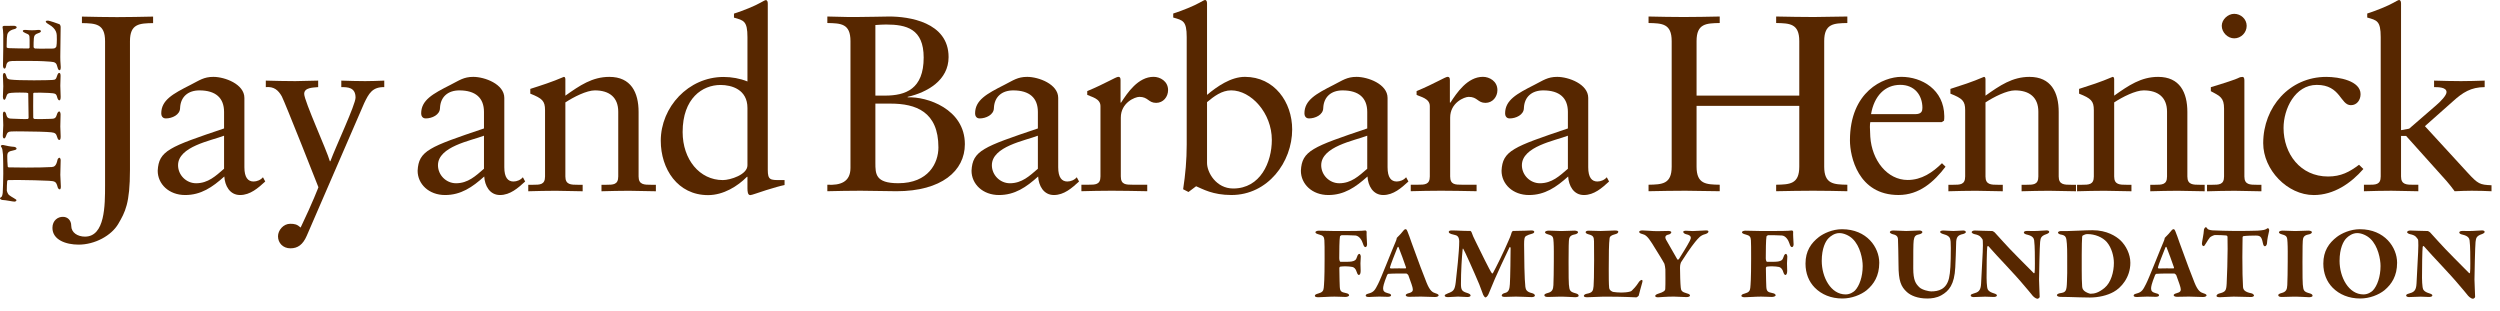
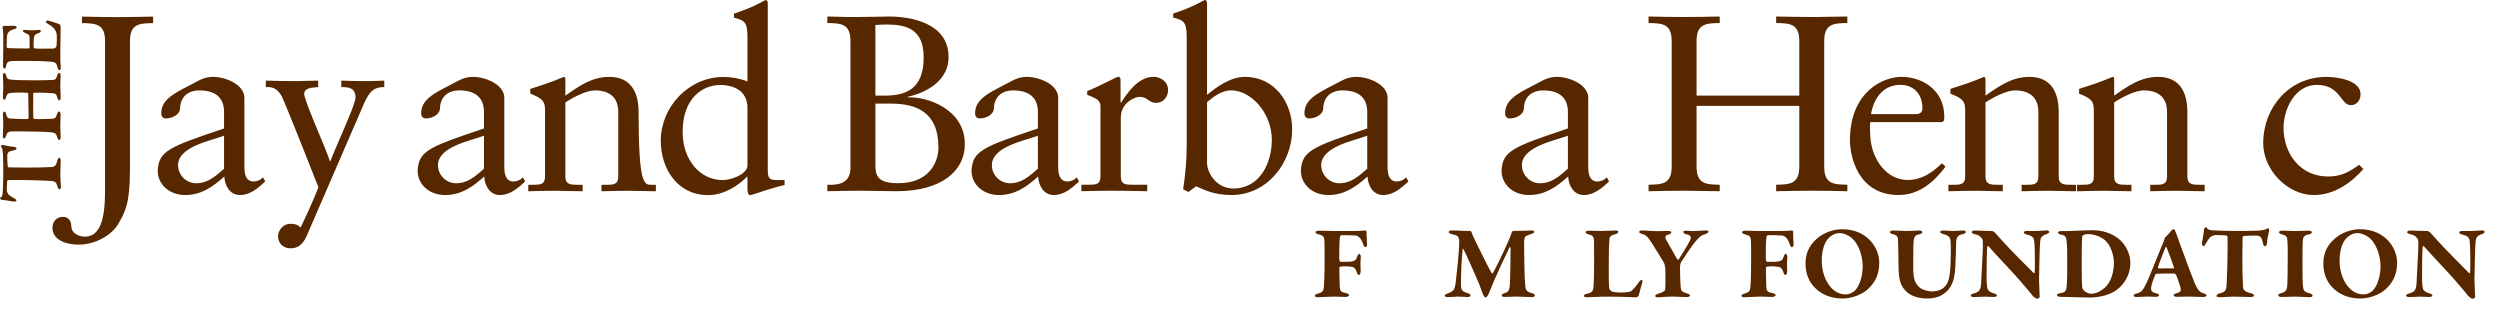
<svg xmlns="http://www.w3.org/2000/svg" width="442" height="55" viewBox="0 0 442 55" fill="none">
  <path d="M22.978 30.019C22.978 35.991 22.123 37.499 20.912 39.578C19.698 41.656 16.777 43.251 13.899 43.251C11.655 43.251 9.271 42.409 9.271 40.285C9.271 38.959 10.259 38.296 11.159 38.34C11.878 38.34 12.597 38.867 12.597 39.931C12.597 41.127 13.721 41.835 15.022 41.835C18.575 41.835 18.575 36.303 18.575 32.764V7.273C18.575 4.174 16.868 4.129 14.485 4.084V2.933C16.596 2.978 18.665 3.026 20.686 3.026C22.755 3.026 24.821 2.978 27.068 2.933V4.084C24.685 4.129 22.978 4.174 22.978 7.273V30.019Z" fill="#572700" />
  <path d="M39.614 23.991C37.322 24.878 31.48 25.895 31.48 29.214C31.48 30.939 32.918 32.399 34.67 32.399C36.784 32.399 38.131 31.117 39.614 29.835V23.991ZM46.894 32.09C45.637 33.241 44.242 34.481 42.444 34.481C40.602 34.481 39.747 32.797 39.66 31.203C37.548 33.107 35.525 34.481 32.737 34.481C29.861 34.481 27.883 32.536 27.883 30.186C28.064 26.647 29.907 25.984 39.614 22.709V19.789C39.614 17.308 38.131 15.982 35.256 15.982C33.278 15.982 31.93 17.088 31.84 19.081C31.84 20.318 30.402 20.937 29.324 20.937C28.647 20.937 28.511 20.363 28.511 20.053C28.511 17.707 30.535 16.601 33.682 15.006C35.256 14.212 36.02 13.591 37.727 13.591C39.747 13.591 43.209 14.876 43.209 17.308V29.568C43.209 31.382 43.84 32.09 44.828 32.09C45.411 32.09 46.087 31.825 46.492 31.337L46.894 32.09Z" fill="#572700" />
  <path d="M46.994 14.252C48.749 14.297 50.456 14.342 52.208 14.342C53.558 14.342 54.905 14.252 56.252 14.252V15.403C55.397 15.489 53.781 15.448 53.781 16.599C53.781 17.836 57.825 26.687 58.318 28.505H58.412C59.354 25.935 62.861 18.499 62.861 17.262C62.861 15.403 61.42 15.403 60.342 15.403V14.252C61.737 14.297 63.175 14.342 64.567 14.342C65.691 14.342 66.814 14.297 67.938 14.252V15.403C65.827 15.359 65.195 16.554 64.389 18.235L54.231 41.688C53.558 43.238 52.658 43.904 51.353 43.904C50.006 43.904 49.151 42.932 49.151 41.778C49.151 40.716 50.096 39.565 51.307 39.565C52.072 39.565 52.522 39.654 53.153 40.231C55.355 35.627 56.297 33.102 56.297 33.102C56.297 33.061 50.365 18.059 49.824 17.039C49.196 15.933 48.432 15.269 46.994 15.403V14.252Z" fill="#572700" />
  <path d="M85.567 23.991C83.275 24.878 77.433 25.895 77.433 29.214C77.433 30.939 78.871 32.399 80.623 32.399C82.737 32.399 84.085 31.117 85.567 29.835V23.991ZM92.847 32.09C91.59 33.241 90.195 34.481 88.398 34.481C86.555 34.481 85.7 32.797 85.613 31.203C83.498 33.107 81.478 34.481 78.69 34.481C75.814 34.481 73.836 32.536 73.836 30.186C74.017 26.647 75.86 25.984 85.567 22.709V19.789C85.567 17.308 84.085 15.982 81.209 15.982C79.231 15.982 77.883 17.088 77.79 19.081C77.79 20.318 76.355 20.937 75.277 20.937C74.6 20.937 74.464 20.363 74.464 20.053C74.464 17.707 76.488 16.601 79.635 15.006C81.209 14.212 81.973 13.591 83.68 13.591C85.7 13.591 89.162 14.876 89.162 17.308V29.568C89.162 31.382 89.79 32.09 90.781 32.09C91.364 32.09 92.04 31.825 92.445 31.337L92.847 32.09Z" fill="#572700" />
-   <path d="M96.363 19.478C96.363 17.839 95.867 17.399 93.756 16.558V15.716C95.689 15.097 97.531 14.52 99.688 13.592C99.824 13.592 99.957 13.682 99.957 14.036V16.912C102.521 15.097 104.723 13.592 107.735 13.592C111.556 13.592 112.903 16.338 112.903 19.791V31.205C112.903 32.669 113.894 32.669 115.15 32.669H115.959V33.816C114.386 33.816 112.812 33.73 111.193 33.73C109.577 33.73 107.958 33.772 106.342 33.816V32.669H107.149C108.408 32.669 109.305 32.669 109.305 31.205V19.743C109.305 17.221 107.735 15.98 105.173 15.98C103.732 15.98 101.443 17.131 99.957 18.107V31.205C99.957 32.669 100.948 32.669 102.207 32.669H103.014V33.816C101.443 33.816 99.869 33.73 98.25 33.73C96.635 33.73 95.016 33.772 93.397 33.816V32.669H94.206C95.466 32.669 96.363 32.669 96.363 31.205V19.478Z" fill="#572700" />
+   <path d="M96.363 19.478C96.363 17.839 95.867 17.399 93.756 16.558V15.716C95.689 15.097 97.531 14.52 99.688 13.592C99.824 13.592 99.957 13.682 99.957 14.036V16.912C102.521 15.097 104.723 13.592 107.735 13.592C111.556 13.592 112.903 16.338 112.903 19.791C112.903 32.669 113.894 32.669 115.15 32.669H115.959V33.816C114.386 33.816 112.812 33.73 111.193 33.73C109.577 33.73 107.958 33.772 106.342 33.816V32.669H107.149C108.408 32.669 109.305 32.669 109.305 31.205V19.743C109.305 17.221 107.735 15.98 105.173 15.98C103.732 15.98 101.443 17.131 99.957 18.107V31.205C99.957 32.669 100.948 32.669 102.207 32.669H103.014V33.816C101.443 33.816 99.869 33.73 98.25 33.73C96.635 33.73 95.016 33.772 93.397 33.816V32.669H94.206C95.466 32.669 96.363 32.669 96.363 31.205V19.478Z" fill="#572700" />
  <path d="M132.15 19.094C132.15 15.819 129.362 15.022 127.387 15.022C124.194 15.022 120.69 17.366 120.69 23.341C120.69 28.21 123.702 31.838 127.792 31.838C129.139 31.838 132.15 30.866 132.15 29.227V19.094ZM135.744 30.024C135.744 31.838 136.194 31.838 137.946 31.838H138.71V32.724H138.665C137.992 32.855 136.777 33.209 135.476 33.611C134.083 34.051 132.914 34.497 132.646 34.497C132.195 34.497 132.15 33.831 132.15 33.298V31.261H132.059C130.444 32.9 127.924 34.497 125.185 34.497C119.79 34.497 116.824 29.849 116.824 24.89C116.824 18.915 121.723 13.607 127.924 13.607C129.362 13.607 130.845 13.871 132.15 14.404V6.57C132.15 3.694 131.477 3.605 129.767 3.117V2.409C131.564 1.832 133.452 1.038 134.397 0.506C134.89 0.241 135.252 0.021 135.385 0.021C135.654 0.021 135.744 0.286 135.744 0.64V30.024Z" fill="#572700" />
  <path d="M154.767 28.764C154.767 30.757 154.767 32.393 158.811 32.393C164.161 32.393 165.912 28.809 165.912 26.064C165.912 19.735 161.913 18.319 157.464 18.319H154.767V28.764ZM154.767 16.903H156.473C160.116 16.903 163.306 15.752 163.306 10.176C163.306 5.087 160.249 4.335 156.655 4.335C156.072 4.335 155.44 4.379 154.767 4.424V16.903ZM146.273 32.66C148.521 32.791 150.363 32.214 150.363 29.695V7.258C150.363 4.159 148.657 4.115 146.273 4.07V2.919C147.53 2.919 148.789 3.008 150.004 3.008H151.396C153.957 3.008 155.622 2.919 157.238 2.919C160.563 2.919 167.71 3.85 167.71 10.09C167.71 14.206 163.934 16.329 160.476 17.123V17.213C163.847 17.037 170.588 19.25 170.588 25.49C170.588 30.221 166.453 33.808 158.497 33.808C156.386 33.808 154.272 33.722 152.16 33.722C150.182 33.722 148.207 33.764 146.273 33.808V32.66Z" fill="#572700" />
  <path d="M183.497 23.991C181.205 24.878 175.363 25.895 175.363 29.214C175.363 30.939 176.801 32.399 178.553 32.399C180.667 32.399 182.014 31.117 183.497 29.835V23.991ZM190.776 32.09C189.52 33.241 188.124 34.481 186.331 34.481C184.485 34.481 183.63 32.797 183.543 31.203C181.431 33.107 179.408 34.481 176.62 34.481C173.744 34.481 171.766 32.536 171.766 30.186C171.947 26.647 173.789 25.984 183.497 22.709V19.789C183.497 17.308 182.014 15.982 179.139 15.982C177.16 15.982 175.813 17.088 175.723 19.081C175.723 20.318 174.285 20.937 173.207 20.937C172.53 20.937 172.397 20.363 172.397 20.053C172.397 17.707 174.418 16.601 177.565 15.006C179.139 14.212 179.903 13.591 181.609 13.591C183.63 13.591 187.091 14.876 187.091 17.308V29.568C187.091 31.382 187.723 32.09 188.711 32.09C189.293 32.09 189.97 31.825 190.372 31.337L190.776 32.09Z" fill="#572700" />
  <path d="M191.191 32.659H192.406C193.665 32.659 194.562 32.659 194.562 31.195V18.761C194.562 17.39 192.901 17.125 192.224 16.771V16.108C195.508 14.734 197.305 13.583 197.71 13.583C197.978 13.583 198.114 13.717 198.114 14.16V18.142H198.205C199.325 16.414 201.213 13.583 203.956 13.583C205.08 13.583 206.517 14.338 206.517 15.929C206.517 17.125 205.666 18.187 204.406 18.187C203.014 18.187 203.014 17.125 201.44 17.125C200.676 17.125 198.16 18.142 198.16 20.798V31.195C198.16 32.659 199.057 32.659 200.316 32.659H202.832V33.807C200.362 33.765 198.474 33.721 196.541 33.721C194.698 33.721 192.81 33.765 191.191 33.807V32.659Z" fill="#572700" />
  <path d="M213.403 28.812C213.403 30.492 215.019 33.327 218.031 33.327C222.839 33.327 224.86 28.678 224.86 24.741C224.86 19.961 221.178 15.976 217.671 15.976C216.01 15.976 214.618 17.041 213.403 18.058V28.812ZM213.403 16.776C215.2 15.271 217.626 13.588 220.1 13.588C225.313 13.588 228.457 18.058 228.457 22.882C228.457 28.678 224.144 34.478 217.716 34.478C214.391 34.478 212.639 33.413 211.47 32.928L210.123 33.945L209.178 33.458C209.582 30.846 209.809 28.28 209.809 25.582V6.551C209.809 3.675 209.132 3.589 207.426 3.101V2.393C209.223 1.816 211.111 1.019 212.053 0.49C212.548 0.225 212.908 0.002 213.044 0.002C213.313 0.002 213.403 0.27 213.403 0.62V16.776Z" fill="#572700" />
  <path d="M241.728 23.991C239.432 24.878 233.59 25.895 233.59 29.214C233.59 30.939 235.031 32.399 236.783 32.399C238.898 32.399 240.241 31.117 241.728 29.835V23.991ZM249.007 32.09C247.747 33.241 246.355 34.481 244.561 34.481C242.715 34.481 241.86 32.797 241.773 31.203C239.659 33.107 237.638 34.481 234.85 34.481C231.975 34.481 229.996 32.536 229.996 30.186C230.177 26.647 232.017 25.984 241.728 22.709V19.789C241.728 17.308 240.241 15.982 237.366 15.982C235.388 15.982 234.044 17.088 233.95 19.081C233.95 20.318 232.512 20.937 231.434 20.937C230.76 20.937 230.624 20.363 230.624 20.053C230.624 17.707 232.648 16.601 235.792 15.006C237.366 14.212 238.13 13.591 239.84 13.591C241.86 13.591 245.322 14.876 245.322 17.308V29.568C245.322 31.382 245.95 32.09 246.938 32.09C247.524 32.09 248.197 31.825 248.602 31.337L249.007 32.09Z" fill="#572700" />
-   <path d="M249.42 32.659H250.634C251.891 32.659 252.791 32.659 252.791 31.195V18.761C252.791 17.39 251.126 17.125 250.453 16.771V16.108C253.736 14.734 255.533 13.583 255.935 13.583C256.207 13.583 256.34 13.717 256.34 14.16V18.142H256.434C257.554 16.414 259.442 13.583 262.184 13.583C263.308 13.583 264.743 14.338 264.743 15.929C264.743 17.125 263.891 18.187 262.631 18.187C261.242 18.187 261.242 17.125 259.665 17.125C258.901 17.125 256.388 18.142 256.388 20.798V31.195C256.388 32.659 257.285 32.659 258.545 32.659H261.061V33.807C258.587 33.765 256.699 33.721 254.769 33.721C252.924 33.721 251.036 33.765 249.42 33.807V32.659Z" fill="#572700" />
  <path d="M277.204 23.991C274.912 24.878 269.07 25.895 269.07 29.214C269.07 30.939 270.508 32.399 272.26 32.399C274.371 32.399 275.721 31.117 277.204 29.835V23.991ZM284.483 32.09C283.227 33.241 281.831 34.481 280.034 34.481C278.192 34.481 277.337 32.797 277.25 31.203C275.135 33.107 273.111 34.481 270.327 34.481C267.448 34.481 265.473 32.536 265.473 30.186C265.654 26.647 267.493 25.984 277.204 22.709V19.789C277.204 17.308 275.721 15.982 272.846 15.982C270.867 15.982 269.517 17.088 269.426 19.081C269.426 20.318 267.992 20.937 266.914 20.937C266.237 20.937 266.104 20.363 266.104 20.053C266.104 17.707 268.125 16.601 271.269 15.006C272.846 14.212 273.61 13.591 275.316 13.591C277.337 13.591 280.799 14.876 280.799 17.308V29.568C280.799 31.382 281.43 32.09 282.418 32.09C283 32.09 283.674 31.825 284.079 31.337L284.483 32.09Z" fill="#572700" />
  <path d="M318.112 16.903V7.258C318.112 4.159 316.406 4.115 314.023 4.07V2.919C316.406 2.964 318.52 3.008 320.677 3.008C322.607 3.008 324.585 2.919 326.609 2.919V4.07C324.229 4.115 322.519 4.159 322.519 7.258V29.472C322.519 32.571 324.229 32.616 326.609 32.66V33.808C324.585 33.764 322.565 33.722 320.541 33.722C318.426 33.722 316.361 33.764 314.023 33.808V32.66C316.406 32.616 318.112 32.571 318.112 29.472V18.718H299.953V29.472C299.953 32.571 301.663 32.616 304.046 32.66V33.808C301.886 33.808 299.953 33.722 297.978 33.722C295.821 33.722 293.71 33.764 291.463 33.808V32.66C293.843 32.616 295.553 32.571 295.553 29.472V7.258C295.553 4.159 293.843 4.115 291.463 4.07V2.919C293.577 2.964 295.643 3.008 297.664 3.008C299.733 3.008 301.799 2.964 304.046 2.919V4.07C301.663 4.115 299.953 4.159 299.953 7.258V16.903H318.112Z" fill="#572700" />
  <path d="M338.624 20.18C339.747 20.18 339.883 19.606 339.883 19.073C339.883 16.816 338.488 15.002 335.972 15.002C333.229 15.002 331.345 16.994 330.801 20.18H338.624ZM330.668 21.595C330.577 21.994 330.577 22.657 330.668 24.162C330.937 28.367 333.676 31.82 337.274 31.82C339.747 31.82 341.677 30.491 343.342 28.855L343.97 29.474C341.904 32.171 339.343 34.476 335.654 34.476C328.511 34.476 327.07 27.66 327.07 24.825C327.07 16.153 333.006 13.586 336.153 13.586C339.79 13.586 343.704 15.843 343.75 20.534C343.75 20.798 343.75 21.066 343.704 21.331L343.296 21.595H330.668Z" fill="#572700" />
  <path d="M347.441 19.478C347.441 17.839 346.945 17.399 344.834 16.558V15.716C346.764 15.097 348.61 14.52 350.763 13.592C350.902 13.592 351.035 13.682 351.035 14.036V16.912C353.596 15.097 355.798 13.592 358.813 13.592C362.634 13.592 363.978 16.338 363.978 19.791V31.205C363.978 32.669 364.968 32.669 366.228 32.669H367.034V33.816C365.464 33.816 363.89 33.73 362.268 33.73C360.655 33.73 359.036 33.772 357.417 33.816V32.669H358.227C359.486 32.669 360.38 32.669 360.38 31.205V19.743C360.38 17.221 358.813 15.98 356.248 15.98C354.811 15.98 352.518 17.131 351.035 18.107V31.205C351.035 32.669 352.026 32.669 353.282 32.669H354.092V33.816C352.518 33.816 350.948 33.73 349.329 33.73C347.709 33.73 346.09 33.772 344.475 33.816V32.669H345.281C346.541 32.669 347.441 32.669 347.441 31.205V19.478Z" fill="#572700" />
  <path d="M370.189 19.478C370.189 17.839 369.693 17.399 367.582 16.558V15.716C369.515 15.097 371.354 14.52 373.514 13.592C373.65 13.592 373.786 13.682 373.786 14.036V16.912C376.348 15.097 378.549 13.592 381.561 13.592C385.382 13.592 386.726 16.338 386.726 19.791V31.205C386.726 32.669 387.72 32.669 388.976 32.669H389.786V33.816C388.212 33.816 386.638 33.73 385.019 33.73C383.403 33.73 381.784 33.772 380.165 33.816V32.669H380.975C382.238 32.669 383.131 32.669 383.131 31.205V19.743C383.131 17.221 381.561 15.98 378.996 15.98C377.562 15.98 375.269 17.131 373.786 18.107V31.205C373.786 32.669 374.774 32.669 376.03 32.669H376.84V33.816C375.269 33.816 373.696 33.73 372.077 33.73C370.461 33.73 368.842 33.772 367.223 33.816V32.669H368.032C369.289 32.669 370.189 32.669 370.189 31.205V19.478Z" fill="#572700" />
-   <path d="M395.01 6.78C393.841 6.78 392.808 5.719 392.808 4.568C392.808 3.461 393.886 2.444 395.01 2.444C396.179 2.444 397.212 3.372 397.212 4.568C397.212 5.763 396.221 6.78 395.01 6.78ZM390.201 32.67H391.056C392.312 32.67 393.213 32.67 393.213 31.207V19.215C393.213 17.27 392.536 17.006 390.875 16.119V15.411C392.989 14.79 395.502 13.951 395.683 13.817C395.997 13.639 396.266 13.597 396.49 13.597C396.716 13.597 396.807 13.862 396.807 14.216V31.207C396.807 32.67 397.798 32.67 399.054 32.67H399.818V33.821C398.287 33.821 396.716 33.732 395.1 33.732C393.481 33.732 391.862 33.776 390.201 33.821V32.67Z" fill="#572700" />
  <path d="M417.844 29.88C415.639 32.402 412.631 34.484 409.078 34.484C404.406 34.484 400.135 30.011 400.135 25.321C400.135 18.906 404.811 13.594 411.28 13.594C413.573 13.594 417.348 14.302 417.348 16.648C417.348 17.665 416.717 18.596 415.639 18.596C413.754 18.596 413.842 15.009 409.619 15.009C405.753 15.009 403.732 19.256 403.732 22.623C403.732 27.18 406.698 31.206 411.598 31.206C413.887 31.206 415.373 30.409 417.08 29.128L417.844 29.88Z" fill="#572700" />
-   <path d="M439.289 15.403C436.86 15.403 435.38 16.376 433.716 17.881L428.726 22.306L436.323 30.583C438.123 32.532 438.434 32.665 440.5 32.752V33.813C439.334 33.769 438.57 33.724 437 33.724C436.009 33.724 434.972 33.769 433.985 33.813C433.538 33.191 433.043 32.576 432.547 31.999L425.401 24.034H424.504V31.202C424.504 32.665 425.495 32.665 426.751 32.665H427.56V33.813C425.984 33.813 424.413 33.724 422.797 33.724C421.175 33.724 419.559 33.769 417.943 33.813V32.665H418.75C420.009 32.665 420.909 32.665 420.909 31.202V6.552C420.909 3.677 420.233 3.587 418.526 3.099V2.392C420.32 1.818 422.208 1.021 423.153 0.491C423.649 0.223 424.008 0.003 424.141 0.003C424.413 0.003 424.504 0.268 424.504 0.622V23.014L425.941 22.75L430.792 18.544C431.514 17.925 432.547 16.864 432.547 16.29C432.547 15.403 431.064 15.403 430.345 15.403V14.252C431.916 14.297 433.538 14.342 435.112 14.342C436.501 14.342 437.896 14.297 439.289 14.252V15.403Z" fill="#572700" />
  <path d="M0.531 27.363C0.466 26.512 0.402 26.288 0.288 26.084C0.21 25.957 0.146 25.877 0.146 25.813C0.146 25.734 0.353 25.577 0.58 25.641C0.997 25.753 1.959 25.941 2.458 25.957C2.603 25.957 2.924 26.068 2.924 26.273C2.924 26.384 2.843 26.496 2.425 26.575C1.46 26.764 1.286 26.952 1.286 27.65C1.286 28.074 1.302 28.944 1.366 29.432C1.383 29.547 1.477 29.592 1.561 29.592C2.296 29.592 3.228 29.627 4.608 29.627C6.457 29.627 8.254 29.592 9.154 29.531C9.572 29.499 9.941 29.356 10.168 28.249C10.213 28.029 10.423 27.886 10.501 27.886C10.631 27.886 10.728 28.138 10.728 28.313C10.728 28.437 10.663 30.637 10.663 30.921C10.663 31.272 10.76 32.691 10.76 32.974C10.76 33.277 10.695 33.481 10.566 33.481C10.391 33.481 10.245 33.277 10.197 33.102C9.941 32.123 9.763 32.031 8.672 31.964C7.726 31.903 4.562 31.823 3.342 31.823C2.425 31.823 1.768 31.836 1.496 31.836C1.334 31.836 1.269 31.98 1.269 32.031C1.221 32.311 1.205 33.341 1.205 33.733C1.205 33.813 1.396 34.307 1.574 34.464C1.817 34.671 2.121 34.827 2.425 35.015C2.746 35.222 2.908 35.302 2.908 35.379C2.908 35.573 2.697 35.646 2.539 35.646C2.231 35.646 1.111 35.379 0.353 35.347C0.304 35.347 0 35.206 0 35.079C0 34.97 0.146 34.872 0.256 34.811C0.34 34.763 0.45 34.447 0.482 34.1C0.515 33.8 0.58 31.301 0.58 30.698C0.58 29.783 0.56 27.822 0.531 27.363Z" fill="#572700" />
  <path d="M5.057 20.825C5.057 19.687 4.993 17.614 4.993 16.511C4.993 16.46 4.801 16.396 4.607 16.384C4.4 16.352 2.635 16.352 2.007 16.416C1.431 16.476 1.253 16.556 1.091 17.142C1.026 17.378 0.916 17.646 0.754 17.646C0.644 17.646 0.514 17.474 0.514 17.095C0.514 16.887 0.579 15.657 0.579 15.245C0.579 14.738 0.514 13.6 0.514 13.409C0.514 13.093 0.611 12.905 0.738 12.905C0.916 12.905 1.01 13.061 1.11 13.425C1.236 13.964 1.46 14.027 1.942 14.075C2.664 14.155 3.966 14.2 6.022 14.2C8.01 14.2 8.558 14.155 9.231 14.139C9.859 14.12 9.908 13.964 10.102 13.377C10.212 13.061 10.326 12.889 10.468 12.889C10.662 12.889 10.711 13.141 10.711 13.425C10.711 13.696 10.662 14.691 10.662 15.15C10.662 15.513 10.727 16.811 10.727 17.127C10.727 17.57 10.63 17.742 10.488 17.742C10.342 17.742 10.196 17.506 10.131 17.267C9.937 16.524 9.843 16.511 8.622 16.431C7.997 16.384 6.294 16.368 6.038 16.396C5.957 16.416 5.877 16.46 5.877 16.511C5.877 17.206 5.844 20.509 5.877 20.825C5.893 20.921 6.006 21.032 6.103 21.032C6.793 21.077 8.334 21.032 8.865 21.016C9.617 21 9.843 20.953 10.037 20.302C10.131 19.974 10.293 19.703 10.468 19.703C10.646 19.703 10.711 20.038 10.711 20.242C10.711 20.353 10.662 21.823 10.662 22.375C10.662 22.738 10.727 23.625 10.727 24.147C10.727 24.591 10.63 24.747 10.501 24.747C10.309 24.747 10.212 24.575 10.115 24.256C9.937 23.625 9.746 23.465 9.056 23.389C8.415 23.309 5.75 23.229 3.759 23.229C3.163 23.229 2.587 23.213 1.975 23.245C1.431 23.277 1.285 23.433 1.123 23.892C0.997 24.272 0.883 24.479 0.738 24.479C0.563 24.479 0.498 24.272 0.498 23.972C0.498 23.545 0.579 22.55 0.579 22.123C0.579 21.472 0.514 20.634 0.514 20.254C0.514 19.923 0.579 19.735 0.738 19.735C0.916 19.735 1.045 19.955 1.123 20.302C1.269 20.937 1.589 20.969 2.247 20.985C2.842 21 4.578 21.096 4.915 21.032C4.963 21.016 5.057 20.937 5.057 20.825Z" fill="#572700" />
  <path d="M0.576 6.158C0.576 5.636 0.495 5.004 0.447 4.781C0.43 4.72 0.56 4.593 0.673 4.577C0.738 4.561 2.166 4.561 2.487 4.561C2.713 4.561 2.953 4.689 2.953 4.829C2.953 4.972 2.713 5.116 2.535 5.144C1.619 5.352 1.347 5.843 1.282 6.142C1.234 6.378 1.172 6.853 1.172 8.323C1.172 8.387 1.234 8.499 1.635 8.515C2.02 8.531 3.886 8.575 5.054 8.575C5.103 8.575 5.233 8.499 5.233 8.387V7.029C5.233 6.079 5.152 6.142 4.478 5.843C4.238 5.731 4.028 5.62 4.028 5.463C4.028 5.32 4.303 5.272 4.527 5.288C4.961 5.32 5.249 5.352 5.602 5.352C6.019 5.352 6.308 5.336 6.742 5.288C7.03 5.256 7.24 5.368 7.24 5.511C7.24 5.636 7.046 5.779 6.871 5.827C6.198 6.031 6.036 6.286 5.987 6.742C5.938 7.249 5.938 7.816 5.938 8.339C5.938 8.403 6.133 8.575 6.165 8.575C6.677 8.623 7.787 8.61 8.25 8.594C8.587 8.575 9.183 8.623 9.552 8.562C9.682 8.547 9.921 8.387 9.97 8.196C10.018 7.96 10.051 7.501 10.051 6.997C10.051 6.398 10.064 5.983 9.889 5.575C9.698 5.116 9.264 4.673 8.701 4.357C8.267 4.102 8.092 3.946 8.092 3.802C8.092 3.614 8.461 3.659 8.571 3.659C8.701 3.659 10.177 4.134 10.501 4.277C10.643 4.341 10.724 4.641 10.724 4.72C10.724 4.893 10.66 9.541 10.66 10.048C10.66 11.203 10.741 11.314 10.741 11.85C10.741 12.153 10.692 12.42 10.53 12.42C10.371 12.42 10.242 12.213 10.177 11.929C9.986 11.123 9.792 10.966 8.927 10.903C8.267 10.855 7.354 10.775 5.375 10.775C3.484 10.775 2.568 10.759 2.101 10.791C1.57 10.823 1.201 10.935 1.091 11.614C1.026 11.945 0.962 12.133 0.77 12.133C0.625 12.133 0.528 11.834 0.528 11.63C0.528 10.887 0.576 9.258 0.576 8.531V6.158Z" fill="#572700" />
  <path d="M238.259 40.839C240.924 40.839 241.17 40.769 241.358 40.749C241.504 40.727 241.62 40.877 241.62 40.989C241.581 41.524 241.675 42.522 241.695 43.147C241.711 43.389 241.62 43.686 241.394 43.686C241.241 43.686 241.092 43.501 240.963 43.058C240.772 42.427 240.302 41.706 239.648 41.636C239.104 41.582 237.582 41.582 237.19 41.582C237.113 41.582 236.906 41.744 236.906 41.786C236.795 42.372 236.779 44.426 236.779 45.644C236.779 45.867 236.834 46.288 237.019 46.288C237.488 46.288 238.56 46.31 238.955 46.234C239.515 46.125 239.742 46.014 239.93 45.405C240.004 45.127 240.157 44.885 240.341 44.885C240.493 44.885 240.587 45.22 240.587 45.363C240.587 45.605 240.529 46.218 240.529 46.546C240.529 47.085 240.565 47.697 240.565 47.917C240.565 48.488 240.361 48.618 240.231 48.618C240.157 48.618 239.985 48.488 239.875 48.102C239.687 47.455 239.347 47.251 239.104 47.197C238.822 47.142 238.334 47.085 237.883 47.085C237.582 47.085 237.19 47.104 236.964 47.142C236.889 47.158 236.795 47.305 236.795 47.343C236.795 48.969 236.87 50.446 236.87 50.65C236.906 51.504 237.113 51.648 237.958 51.816C238.259 51.871 238.521 52.001 238.521 52.202C238.521 52.368 238.204 52.499 237.867 52.499C237.398 52.499 236.646 52.441 235.934 52.441C234.862 52.441 233.758 52.553 233.026 52.553C232.651 52.553 232.463 52.425 232.463 52.314C232.463 52.11 232.667 52.001 233.026 51.906C233.774 51.702 233.982 51.443 234.037 50.908C234.092 50.337 234.189 49.358 234.189 45.736C234.189 44.018 234.189 42.969 234.15 42.484C234.114 41.875 233.927 41.636 233.25 41.47C232.855 41.358 232.573 41.266 232.573 41.062C232.573 40.877 232.913 40.785 233.175 40.785C234.001 40.785 234.921 40.839 235.746 40.839H238.259Z" fill="#572700" />
-   <path d="M248.586 47.286C248.324 46.473 247.576 44.477 247.275 43.718C247.236 43.571 247.106 43.645 247.051 43.794C246.692 44.678 245.83 46.878 245.753 47.247C245.714 47.375 245.83 47.467 245.905 47.467C246.617 47.452 247.932 47.432 248.515 47.452C248.531 47.452 248.625 47.375 248.586 47.286ZM248.832 40.893C249.02 41.298 249.357 42.315 249.548 42.851C250.597 45.787 251.814 49.001 252.229 49.999C252.828 51.475 253.297 51.699 253.841 51.867C254.159 51.96 254.35 52.087 254.35 52.218C254.35 52.346 254.143 52.511 253.731 52.511C253.317 52.511 251.685 52.438 251.215 52.438C250.597 52.438 249.619 52.476 249.133 52.476C248.793 52.476 248.531 52.365 248.531 52.18C248.531 52.087 248.664 51.938 249.02 51.848C249.752 51.663 249.787 51.405 249.787 51.147C249.787 50.815 249.431 49.852 249 48.673C248.981 48.593 248.719 48.357 248.664 48.357C246.206 48.335 245.659 48.414 245.452 48.414C245.396 48.414 245.283 48.539 245.248 48.615C244.61 50.203 244.535 50.7 244.535 51.013C244.535 51.459 244.759 51.679 245.396 51.848C245.795 51.938 245.944 52.033 245.944 52.234C245.944 52.365 245.714 52.476 245.361 52.476C245.024 52.476 244.555 52.438 243.862 52.438C243.13 52.438 242.343 52.511 242.055 52.511C241.572 52.511 241.459 52.384 241.459 52.272C241.459 52.126 241.514 52.014 241.945 51.903C242.903 51.663 243.11 51.255 243.635 50.222C244.105 49.355 246.093 44.238 246.844 42.5C246.844 42.5 246.938 42.239 246.938 42.184C246.938 42.13 246.915 42.076 246.973 42.038C247.275 41.757 248.006 40.966 248.139 40.762C248.252 40.6 248.401 40.52 248.495 40.52C248.609 40.52 248.68 40.539 248.832 40.893Z" fill="#572700" />
  <path d="M256.68 40.743C257.826 40.743 258.312 40.833 259.983 40.833C260.019 40.833 260.171 41.002 260.187 41.094C260.339 41.556 260.527 41.98 260.919 42.758C261.787 44.512 263.36 47.783 263.755 48.3C263.791 48.335 263.904 48.354 263.924 48.335C264.465 47.356 265.893 44.474 266.644 42.701C266.777 42.408 267.172 41.518 267.246 41.132C267.266 41.037 267.431 40.833 267.47 40.833C269.102 40.833 270.585 40.743 270.753 40.743C270.98 40.743 271.258 40.797 271.258 40.982C271.258 41.186 271.054 41.279 270.698 41.374C270.397 41.445 270.17 41.537 269.853 41.703C269.516 41.872 269.461 42.274 269.461 43.221C269.461 45.328 269.532 49.61 269.684 50.72C269.759 51.217 269.908 51.606 270.866 51.829C271.187 51.903 271.371 52.107 271.371 52.234C271.371 52.454 271.074 52.531 270.789 52.531C270.585 52.531 268.671 52.438 268.014 52.438C267.677 52.438 266.475 52.492 266.064 52.492C265.724 52.492 265.501 52.422 265.501 52.234C265.501 52.068 265.763 51.864 266.025 51.81C266.812 51.663 266.887 51.013 266.945 50.238C267.019 49.298 267.074 44.808 267.074 43.903C267.074 43.683 266.945 43.606 266.867 43.753C266.08 45.36 264.75 48.265 264.283 49.333C263.791 50.462 263.415 51.459 263.173 51.995C262.946 52.512 262.684 52.585 262.612 52.585C262.535 52.585 262.327 52.346 262.234 52.142C262.159 51.938 261.881 51.163 261.541 50.292C260.566 47.965 258.895 44.254 258.707 43.995C258.652 43.903 258.597 43.976 258.597 44.053C258.445 45.51 258.296 48.041 258.296 50.184C258.296 51.294 258.481 51.514 259.439 51.81C259.834 51.938 260.002 52.087 260.002 52.253C260.002 52.4 259.779 52.512 259.455 52.512C258.895 52.512 258.218 52.438 257.788 52.438C257.341 52.438 256.437 52.531 256.023 52.531C255.761 52.531 255.424 52.492 255.424 52.253C255.424 52.107 255.631 52.014 255.987 51.864C256.962 51.498 257.205 51.31 257.376 49.888C257.542 48.411 257.992 44.474 257.992 42.701C257.992 42.423 257.956 41.722 257.341 41.575C257.036 41.499 256.813 41.429 256.586 41.374C256.457 41.336 256.139 41.206 256.139 41.021C256.139 40.833 256.288 40.743 256.68 40.743Z" fill="#572700" />
-   <path d="M274.678 42.862C274.62 41.972 274.62 41.679 273.759 41.456C273.289 41.332 273.156 41.198 273.156 41.051C273.156 40.904 273.457 40.774 273.833 40.774C274.413 40.774 275.41 40.847 276.028 40.847C276.948 40.847 277.696 40.774 278.357 40.774C278.674 40.774 278.995 40.869 278.995 41.051C278.995 41.252 278.69 41.402 278.373 41.456C277.512 41.606 277.418 42.087 277.379 42.569C277.363 42.935 277.324 43.343 277.324 46.28C277.324 49.105 277.343 49.752 277.379 50.288C277.473 51.416 277.586 51.582 278.58 51.86C278.917 51.949 279.105 52.083 279.105 52.284C279.105 52.504 278.713 52.545 278.486 52.545C277.848 52.526 276.592 52.434 275.672 52.45C275.128 52.45 274.377 52.504 273.681 52.504C273.195 52.504 273.043 52.376 273.043 52.172C273.043 52.045 273.211 51.914 273.626 51.805C274.452 51.601 274.604 51.158 274.643 50.399C274.678 49.663 274.714 47.775 274.714 46.207C274.714 45.355 274.733 43.618 274.678 42.862Z" fill="#572700" />
  <path d="M280.9 40.785C281.405 40.785 282.458 40.839 283.002 40.839C283.734 40.839 285.048 40.75 285.498 40.75C285.968 40.75 286.117 40.839 286.117 40.97C286.117 41.174 285.874 41.324 285.722 41.359C284.747 41.598 284.598 41.894 284.579 42.098C284.446 43.058 284.427 44.942 284.427 47.659C284.427 48.858 284.427 50.245 284.501 50.892C284.559 51.428 285.178 51.612 285.213 51.612C285.498 51.667 286.172 51.724 286.661 51.724C286.998 51.724 287.655 51.686 288.014 51.593C288.18 51.558 288.387 51.504 288.5 51.389C288.743 51.15 289.251 50.669 289.756 49.859C289.889 49.655 290.132 49.486 290.265 49.486C290.414 49.486 290.43 49.712 290.339 49.986C290.168 50.522 289.834 51.852 289.721 52.279C289.701 52.333 289.4 52.572 289.306 52.572C288.989 52.572 287.338 52.445 283.546 52.445C282.814 52.445 281.334 52.553 280.602 52.553C280.262 52.553 280.02 52.483 280.02 52.314C280.02 52.186 280.204 52.002 280.505 51.944C281.538 51.762 281.668 51.447 281.745 50.595C281.781 50.133 281.839 48.654 281.839 46.014C281.839 43.724 281.839 43.262 281.82 42.653C281.8 41.913 281.707 41.652 280.865 41.432C280.505 41.34 280.34 41.193 280.34 41.062C280.34 40.861 280.583 40.785 280.9 40.785Z" fill="#572700" />
  <path d="M290.404 40.738C290.928 40.738 292.13 40.869 292.994 40.869C293.519 40.869 294.251 40.831 294.982 40.831C295.28 40.831 295.488 40.942 295.488 41.051C295.488 41.185 295.319 41.405 295.041 41.459C294.438 41.571 294.309 41.886 294.552 42.368C294.775 42.773 295.772 44.529 296.559 45.875C296.598 45.929 296.767 45.894 296.822 45.821C297.026 45.486 298.266 43.547 298.755 42.588C299.036 42.052 299.092 41.628 298.152 41.424C297.89 41.37 297.592 41.201 297.592 40.981C297.592 40.85 297.855 40.792 298.004 40.792C298.473 40.792 298.865 40.85 299.299 40.85C299.749 40.85 301.306 40.738 301.608 40.738C301.886 40.738 302.054 40.776 302.054 40.942C302.054 41.13 301.815 41.293 301.514 41.386C300.63 41.609 300.312 42.052 299.691 42.788C298.943 43.697 297.741 45.505 297.194 46.391C297.178 46.43 297.026 46.783 297.026 47.316C297.026 48.349 297.084 50.236 297.158 50.846C297.213 51.362 297.311 51.62 298.285 51.882C298.658 51.974 298.794 52.121 298.794 52.248C298.794 52.398 298.567 52.526 298.188 52.526C297.926 52.526 296.336 52.437 295.921 52.437C294.61 52.437 293.386 52.561 293.143 52.561C292.881 52.561 292.638 52.507 292.638 52.322C292.638 52.21 292.806 52.028 293.201 51.917C294.176 51.62 294.403 51.381 294.419 51.085C294.474 50.198 294.438 48.145 294.438 47.628C294.438 47.408 294.309 46.726 294.267 46.634C293.949 46.005 292.861 44.306 292.094 43.047C291.284 41.755 290.873 41.497 290.349 41.37C290.028 41.293 289.805 41.166 289.805 40.996C289.805 40.812 290.086 40.738 290.404 40.738Z" fill="#572700" />
  <path d="M313.671 40.839C316.336 40.839 316.582 40.769 316.767 40.749C316.916 40.727 317.032 40.877 317.032 40.989C316.993 41.524 317.087 42.522 317.107 43.147C317.123 43.389 317.032 43.686 316.802 43.686C316.653 43.686 316.501 43.501 316.375 43.058C316.184 42.427 315.714 41.706 315.06 41.636C314.513 41.582 312.994 41.582 312.603 41.582C312.525 41.582 312.318 41.744 312.318 41.786C312.208 42.372 312.191 44.426 312.191 45.644C312.191 45.867 312.246 46.288 312.431 46.288C312.901 46.288 313.972 46.31 314.367 46.234C314.928 46.125 315.154 46.014 315.342 45.405C315.417 45.127 315.569 44.885 315.753 44.885C315.905 44.885 315.999 45.22 315.999 45.363C315.999 45.605 315.941 46.218 315.941 46.546C315.941 47.085 315.977 47.697 315.977 47.917C315.977 48.488 315.773 48.618 315.643 48.618C315.569 48.618 315.397 48.488 315.284 48.102C315.099 47.455 314.759 47.251 314.513 47.197C314.235 47.142 313.746 47.085 313.296 47.085C312.994 47.085 312.603 47.104 312.376 47.142C312.301 47.158 312.208 47.305 312.208 47.343C312.208 48.969 312.282 50.446 312.282 50.65C312.318 51.504 312.525 51.648 313.37 51.816C313.671 51.871 313.933 52.001 313.933 52.202C313.933 52.368 313.616 52.499 313.276 52.499C312.81 52.499 312.055 52.441 311.346 52.441C310.274 52.441 309.17 52.553 308.438 52.553C308.06 52.553 307.875 52.425 307.875 52.314C307.875 52.11 308.079 52.001 308.438 51.906C309.186 51.702 309.394 51.443 309.449 50.908C309.504 50.337 309.598 49.358 309.598 45.736C309.598 44.018 309.598 42.969 309.562 42.484C309.526 41.875 309.335 41.636 308.662 41.47C308.267 41.358 307.985 41.266 307.985 41.062C307.985 40.877 308.325 40.785 308.587 40.785C309.413 40.785 310.333 40.839 311.158 40.839H313.671Z" fill="#572700" />
  <path d="M323.322 42.078C322.759 42.613 322.085 43.908 322.085 46.124C322.085 49.003 323.678 52.054 326.304 52.054C327.091 52.054 327.693 51.627 327.959 51.369C328.746 50.54 329.325 48.91 329.325 47.029C329.325 45.846 328.895 43.5 327.525 42.208C326.945 41.65 326.006 41.21 325.2 41.21C324.336 41.21 323.639 41.762 323.322 42.078ZM332.253 46.455C332.253 48.783 331.297 50.243 330.022 51.314C329.008 52.127 327.392 52.775 325.725 52.775C323.736 52.775 322.049 52.073 320.848 50.852C319.815 49.8 319.213 48.359 319.213 46.605C319.213 44.367 320.207 42.967 321.596 41.893C322.422 41.265 323.979 40.525 325.666 40.525C330.077 40.525 332.253 43.758 332.253 46.455Z" fill="#572700" />
  <path d="M334.701 40.75C335.488 40.75 336.333 40.839 337.006 40.839C337.699 40.839 338.923 40.75 339.334 40.75C339.691 40.75 339.878 40.9 339.878 41.043C339.878 41.193 339.655 41.362 339.296 41.435C338.622 41.563 338.454 41.802 338.34 42.522C338.263 43.135 338.263 44.834 338.263 47.436C338.263 49.601 338.716 50.175 339.334 50.784C339.84 51.278 341.08 51.52 341.417 51.52C342.728 51.52 344.117 51.169 344.587 49.173C344.813 48.195 344.904 46.626 344.904 43.855C344.904 42.653 344.849 42.561 344.813 42.36C344.739 41.878 344.344 41.582 343.557 41.381C343.369 41.324 343.013 41.193 343.013 40.989C343.013 40.88 343.217 40.75 343.557 40.75C343.988 40.75 344.739 40.839 345.338 40.839C346.089 40.839 346.575 40.75 347.099 40.75C347.4 40.75 347.569 40.9 347.569 41.043C347.569 41.158 347.307 41.324 347.044 41.381C346.089 41.582 345.843 41.968 345.843 43.115C345.843 44.018 345.733 46.291 345.694 47.254C345.545 50.321 344.57 51.447 343.236 52.202C342.375 52.687 341.452 52.776 340.74 52.776C339.033 52.776 337.835 52.26 337.139 51.632C336.09 50.672 335.656 49.674 335.656 46.792C335.656 46.017 335.585 42.468 335.562 42.245C335.526 41.898 335.377 41.563 334.662 41.416C334.455 41.362 334.121 41.212 334.121 41.043C334.121 40.9 334.361 40.75 334.701 40.75Z" fill="#572700" />
  <path d="M349.115 40.755C349.527 40.755 351.272 40.844 352.227 40.844C352.321 40.844 352.622 41.048 352.658 41.086C352.943 41.421 353.487 41.992 354.274 42.862C355.248 43.987 358.7 47.421 359.565 48.292C359.639 48.365 359.717 48.238 359.717 48.199C359.808 47.68 359.753 45.54 359.753 44.523C359.753 43.914 359.694 42.935 359.639 42.489C359.581 42.122 359.377 41.733 358.493 41.51C358.101 41.421 357.819 41.328 357.819 41.086C357.819 40.959 358.007 40.828 358.383 40.828C358.833 40.828 359.225 40.844 359.51 40.844C360.504 40.844 361.365 40.735 361.854 40.735C362.175 40.735 362.304 40.866 362.304 41.013C362.304 41.105 362.155 41.271 361.835 41.386C360.766 41.733 360.782 42.161 360.692 42.785C360.614 43.433 360.504 48.623 360.504 49.42C360.504 50.179 360.614 51.933 360.614 52.488C360.614 52.654 360.332 52.819 360.277 52.819C359.827 52.819 359.358 52.303 359.192 52.06C358.814 51.563 358.438 51.174 357.933 50.562C356.171 48.423 353.205 45.429 351.554 43.525C351.457 43.414 351.346 43.602 351.346 43.637C351.311 44.134 351.272 44.523 351.253 45.98C351.217 48.996 351.198 49.717 351.327 50.766C351.382 51.228 351.589 51.579 352.512 51.86C352.885 51.971 353.053 52.099 353.053 52.207C353.053 52.434 352.791 52.504 352.434 52.504C351.89 52.504 351.628 52.45 350.971 52.45C350.556 52.45 349.229 52.523 348.908 52.523C348.646 52.523 348.416 52.395 348.416 52.265C348.416 52.041 348.682 51.971 348.869 51.914C349.711 51.675 350.203 51.487 350.258 50.1C350.352 47.737 350.579 44.616 350.579 43.398C350.579 42.623 350.556 42.381 350.485 42.285C350.239 41.992 350.145 41.606 349.115 41.402C348.908 41.367 348.588 41.198 348.588 41.048C348.588 40.904 348.83 40.755 349.115 40.755Z" fill="#572700" />
  <path d="M368.256 41.626C368.159 41.681 368.124 41.795 368.124 41.885C368.088 42.436 368.049 43.399 368.049 45.025V47.684C368.049 48.96 368.068 49.83 368.124 50.643C368.159 51.029 368.256 51.195 368.502 51.434C368.765 51.676 369.419 51.934 369.607 51.934C370.338 51.934 371.07 51.73 372.084 50.901C373.227 49.958 373.735 48.073 373.735 46.486C373.735 45.319 373.34 43.807 372.495 42.809C371.728 41.92 370.358 41.387 369.082 41.387C368.742 41.387 368.538 41.477 368.256 41.626ZM374.862 42.459C375.876 43.415 376.646 44.936 376.646 46.466C376.646 49.071 374.992 50.901 373.696 51.603C372.589 52.231 371.015 52.601 369.496 52.601C368.726 52.601 366.754 52.547 365.705 52.508C365.028 52.489 364.597 52.489 364.296 52.489C363.882 52.489 363.658 52.324 363.658 52.174C363.658 52.027 363.963 51.88 364.183 51.842C365.274 51.692 365.384 51.488 365.442 49.699C365.481 48.609 365.497 47.777 365.481 47.13C365.462 46.208 365.517 44.193 365.423 43.103C365.329 41.939 365.274 41.607 364.296 41.457C364.108 41.422 363.846 41.257 363.846 41.129C363.846 40.979 364.108 40.848 364.371 40.848H365.572C366.475 40.848 368.668 40.702 369.943 40.702C372.55 40.702 374.13 41.795 374.862 42.459Z" fill="#572700" />
  <path d="M384.359 47.286C384.097 46.473 383.349 44.477 383.048 43.718C383.009 43.571 382.88 43.645 382.825 43.794C382.465 44.678 381.604 46.878 381.529 47.247C381.491 47.375 381.604 47.467 381.678 47.467C382.391 47.452 383.705 47.432 384.288 47.452C384.304 47.452 384.398 47.375 384.359 47.286ZM384.606 40.893C384.793 41.298 385.13 42.315 385.321 42.851C386.37 45.787 387.588 49.001 388.002 49.999C388.601 51.475 389.071 51.699 389.615 51.867C389.932 51.96 390.123 52.087 390.123 52.218C390.123 52.346 389.916 52.511 389.505 52.511C389.09 52.511 387.458 52.438 386.992 52.438C386.37 52.438 385.392 52.476 384.907 52.476C384.567 52.476 384.304 52.365 384.304 52.18C384.304 52.087 384.437 51.938 384.793 51.848C385.525 51.663 385.561 51.405 385.561 51.147C385.561 50.815 385.205 49.852 384.774 48.673C384.758 48.593 384.492 48.357 384.437 48.357C381.979 48.335 381.432 48.414 381.228 48.414C381.17 48.414 381.06 48.539 381.024 48.615C380.383 50.203 380.312 50.7 380.312 51.013C380.312 51.459 380.532 51.679 381.17 51.848C381.568 51.938 381.717 52.033 381.717 52.234C381.717 52.365 381.491 52.476 381.134 52.476C380.798 52.476 380.328 52.438 379.635 52.438C378.903 52.438 378.116 52.511 377.831 52.511C377.346 52.511 377.232 52.384 377.232 52.272C377.232 52.126 377.287 52.014 377.718 51.903C378.677 51.663 378.884 51.255 379.408 50.222C379.878 49.355 381.866 44.238 382.617 42.5C382.617 42.5 382.711 42.239 382.711 42.184C382.711 42.13 382.689 42.076 382.747 42.038C383.048 41.757 383.78 40.966 383.913 40.762C384.026 40.6 384.175 40.52 384.269 40.52C384.382 40.52 384.457 40.539 384.606 40.893Z" fill="#572700" />
  <path d="M399.135 40.78C400.148 40.71 400.411 40.63 400.654 40.506C400.806 40.41 400.896 40.337 400.974 40.337C401.068 40.337 401.253 40.576 401.181 40.834C401.049 41.319 400.825 42.425 400.806 42.996C400.806 43.165 400.673 43.535 400.427 43.535C400.301 43.535 400.165 43.442 400.074 42.964C399.847 41.851 399.624 41.647 398.798 41.647C398.29 41.647 397.257 41.666 396.677 41.743C396.544 41.759 396.489 41.87 396.489 41.963C396.489 42.814 396.45 43.885 396.45 45.473C396.45 47.6 396.489 49.666 396.564 50.702C396.603 51.184 396.768 51.608 398.082 51.866C398.348 51.923 398.513 52.162 398.513 52.255C398.513 52.398 398.215 52.513 398.008 52.513C397.859 52.513 395.249 52.44 394.912 52.44C394.501 52.44 392.811 52.548 392.474 52.548C392.118 52.548 391.875 52.478 391.875 52.328C391.875 52.124 392.118 51.962 392.325 51.901C393.484 51.608 393.601 51.404 393.675 50.147C393.747 49.057 393.844 45.419 393.844 44.013C393.844 42.964 393.824 42.205 393.824 41.889C393.824 41.704 393.656 41.631 393.601 41.631C393.261 41.577 392.043 41.555 391.574 41.555C391.48 41.555 390.9 41.781 390.709 41.982C390.466 42.259 390.279 42.61 390.052 42.964C389.809 43.331 389.715 43.515 389.621 43.515C389.398 43.515 389.301 43.276 389.301 43.088C389.301 42.737 389.621 41.446 389.66 40.576C389.66 40.522 389.825 40.171 389.978 40.171C390.11 40.171 390.224 40.337 390.295 40.467C390.353 40.56 390.729 40.691 391.143 40.726C391.496 40.764 394.462 40.834 395.178 40.834C396.263 40.834 398.591 40.818 399.135 40.78Z" fill="#572700" />
  <path d="M404.432 42.862C404.377 41.972 404.377 41.679 403.509 41.456C403.043 41.332 402.913 41.198 402.913 41.051C402.913 40.904 403.211 40.774 403.587 40.774C404.17 40.774 405.164 40.847 405.782 40.847C406.699 40.847 407.453 40.774 408.107 40.774C408.428 40.774 408.745 40.869 408.745 41.051C408.745 41.252 408.447 41.402 408.13 41.456C407.262 41.606 407.168 42.087 407.133 42.569C407.113 42.935 407.078 43.343 407.078 46.28C407.078 49.105 407.097 49.752 407.133 50.288C407.227 51.416 407.34 51.582 408.334 51.86C408.671 51.949 408.862 52.083 408.862 52.284C408.862 52.504 408.464 52.545 408.24 52.545C407.602 52.526 406.346 52.434 405.426 52.45C404.882 52.45 404.131 52.504 403.438 52.504C402.949 52.504 402.797 52.376 402.797 52.172C402.797 52.045 402.968 51.914 403.383 51.805C404.205 51.601 404.358 51.158 404.393 50.399C404.432 49.663 404.468 47.775 404.468 46.207C404.468 45.355 404.487 43.618 404.432 42.862Z" fill="#572700" />
  <path d="M414.876 42.078C414.313 42.613 413.636 43.908 413.636 46.124C413.636 49.003 415.232 52.054 417.858 52.054C418.645 52.054 419.247 51.627 419.513 51.369C420.3 50.54 420.879 48.91 420.879 47.029C420.879 45.846 420.449 43.5 419.079 42.208C418.496 41.65 417.557 41.21 416.754 41.21C415.886 41.21 415.193 41.762 414.876 42.078ZM423.807 46.455C423.807 48.783 422.848 50.243 421.572 51.314C420.562 52.127 418.946 52.775 417.279 52.775C415.287 52.775 413.6 52.073 412.399 50.852C411.369 49.8 410.764 48.359 410.764 46.605C410.764 44.367 411.758 42.967 413.15 41.893C413.973 41.265 415.533 40.525 417.22 40.525C421.627 40.525 423.807 43.758 423.807 46.455Z" fill="#572700" />
  <path d="M426.099 40.755C426.51 40.755 428.258 40.844 429.214 40.844C429.307 40.844 429.605 41.048 429.641 41.086C429.926 41.421 430.47 41.992 431.257 42.862C432.235 43.987 435.687 47.421 436.548 48.292C436.622 48.365 436.7 48.238 436.7 48.199C436.791 47.68 436.736 45.54 436.736 44.523C436.736 43.914 436.681 42.935 436.622 42.489C436.567 42.122 436.36 41.733 435.479 41.51C435.084 41.421 434.803 41.328 434.803 41.086C434.803 40.959 434.994 40.828 435.366 40.828C435.816 40.828 436.211 40.844 436.493 40.844C437.487 40.844 438.348 40.735 438.837 40.735C439.158 40.735 439.287 40.866 439.287 41.013C439.287 41.105 439.138 41.271 438.818 41.386C437.749 41.733 437.769 42.161 437.675 42.785C437.6 43.433 437.487 48.623 437.487 49.42C437.487 50.179 437.6 51.933 437.6 52.488C437.6 52.654 437.315 52.819 437.26 52.819C436.81 52.819 436.341 52.303 436.175 52.06C435.797 51.563 435.424 51.174 434.916 50.562C433.151 48.423 430.188 45.429 428.537 43.525C428.44 43.414 428.33 43.602 428.33 43.637C428.294 44.134 428.258 44.523 428.239 45.98C428.2 48.996 428.181 49.717 428.313 50.766C428.368 51.228 428.576 51.579 429.492 51.86C429.871 51.971 430.039 52.099 430.039 52.207C430.039 52.434 429.777 52.504 429.418 52.504C428.874 52.504 428.611 52.45 427.954 52.45C427.543 52.45 426.209 52.523 425.891 52.523C425.629 52.523 425.402 52.395 425.402 52.265C425.402 52.041 425.665 51.971 425.856 51.914C426.698 51.675 427.183 51.487 427.242 50.1C427.335 47.737 427.562 44.616 427.562 43.398C427.562 42.623 427.543 42.381 427.468 42.285C427.222 41.992 427.128 41.606 426.099 41.402C425.891 41.367 425.571 41.198 425.571 41.048C425.571 40.904 425.817 40.755 426.099 40.755Z" fill="#572700" />
</svg>